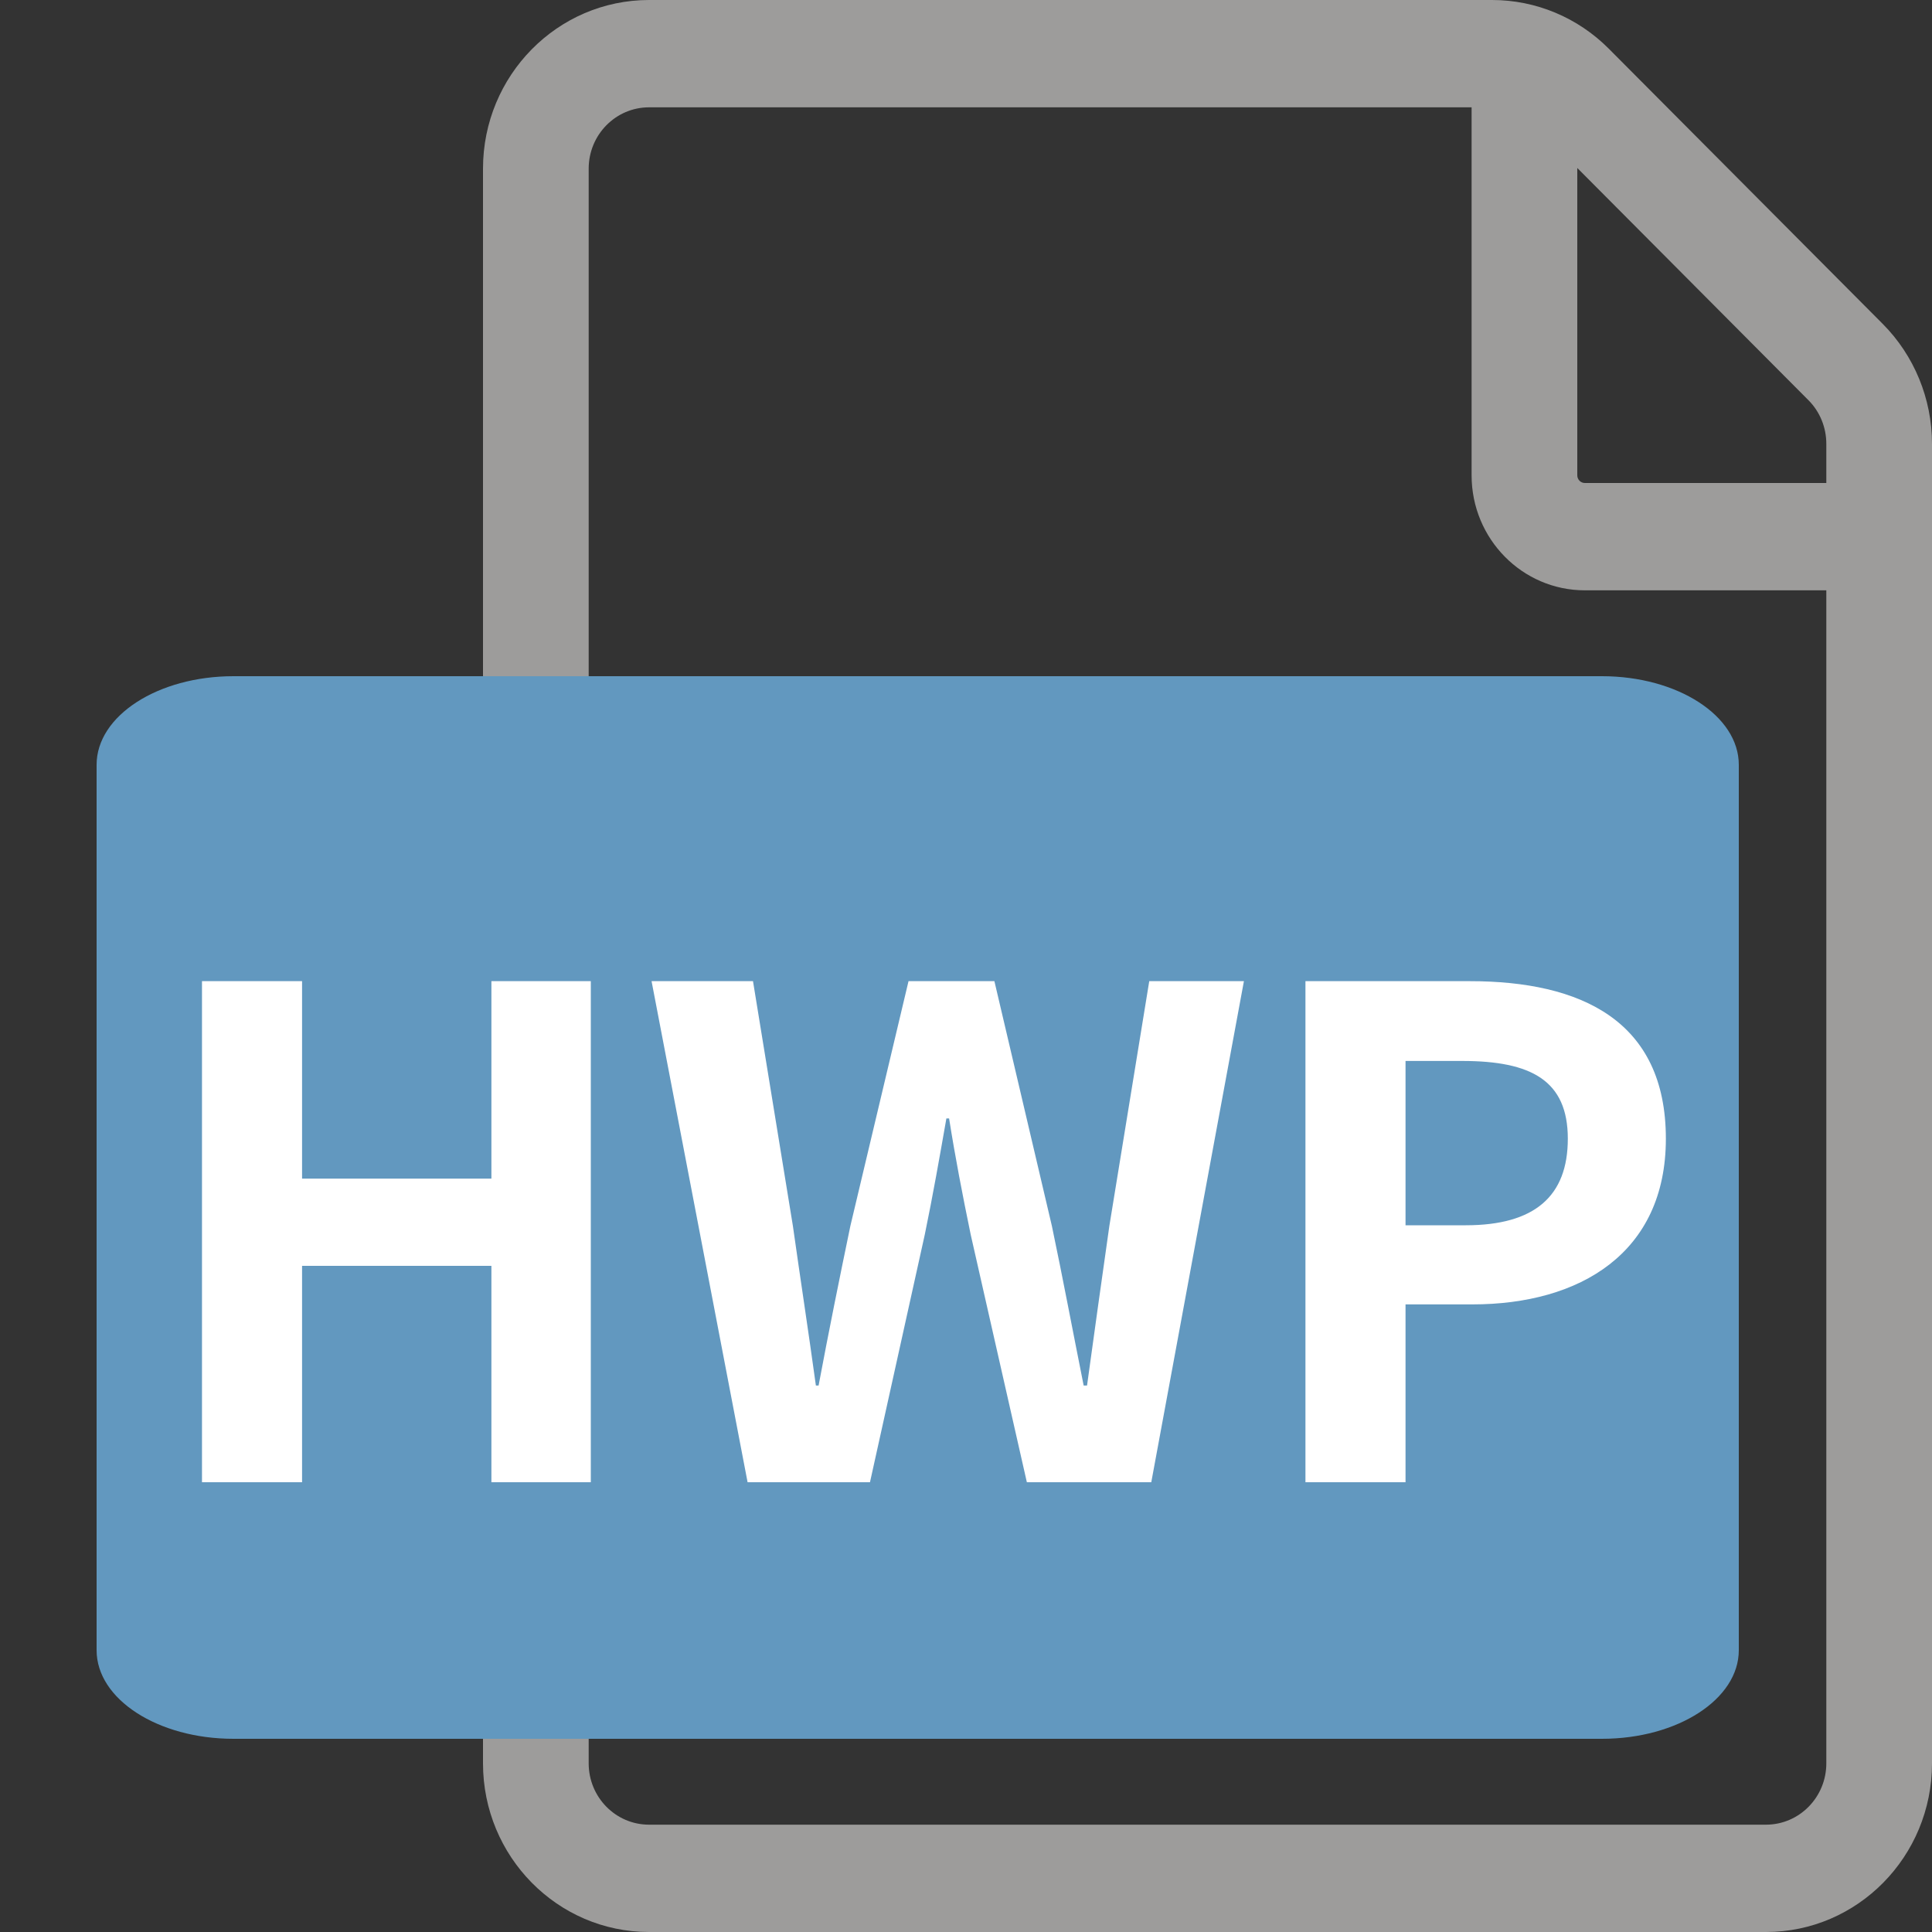
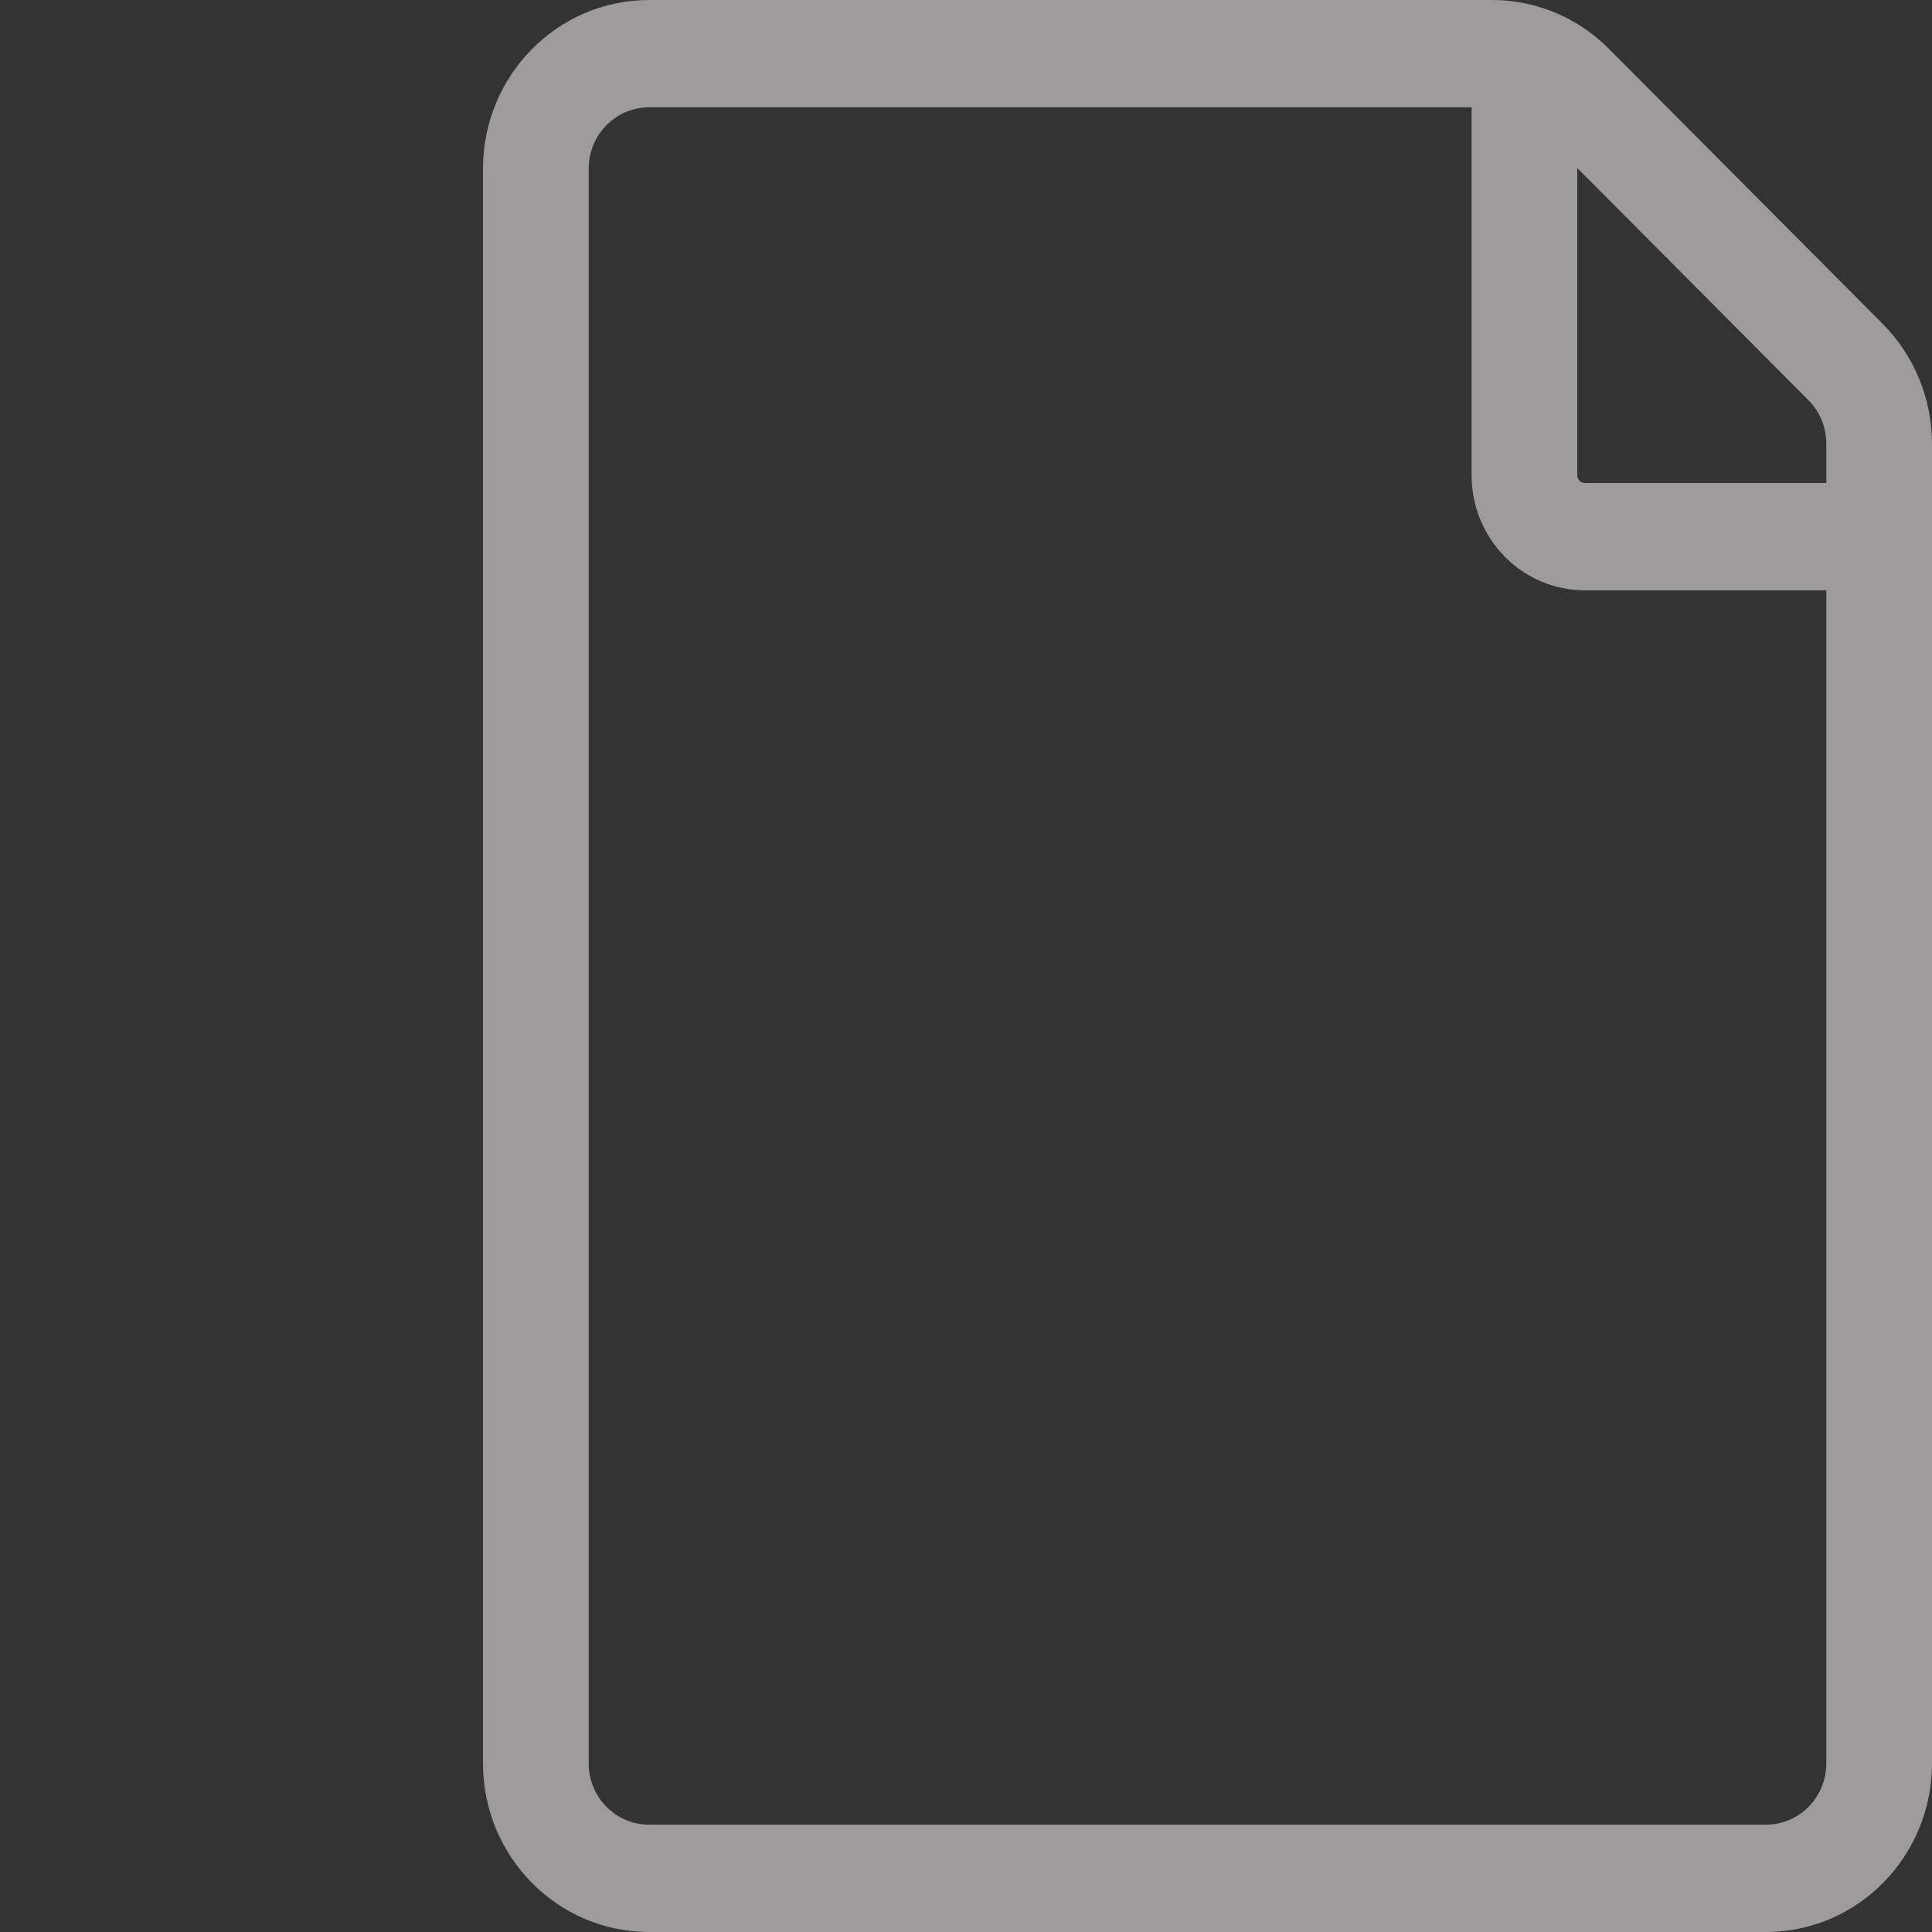
<svg xmlns="http://www.w3.org/2000/svg" width="20" height="20" viewBox="0 0 20 20" fill="none">
  <rect x="0" y="0" width="20" height="20" fill="#333333" stroke="none" />
  <path fill-rule="evenodd" clip-rule="evenodd" d="M5 1.746V18.254C5 19.218 5.77 20 6.719 20H18.281C19.23 20 20 19.218 20 18.254V4.595C20 4.128 19.816 3.681 19.49 3.353L16.655 0.505C16.333 0.181 15.899 0 15.446 0H6.719C5.77 0 5 0.782 5 1.746ZM6.094 18.254V1.746C6.094 1.395 6.374 1.111 6.719 1.111H15.234V4.921C15.234 5.578 15.759 6.111 16.406 6.111H18.906V18.254C18.906 18.605 18.626 18.889 18.281 18.889H6.719C6.374 18.889 6.094 18.605 6.094 18.254ZM18.906 5V4.595C18.906 4.425 18.84 4.262 18.721 4.143L16.328 1.739V4.921C16.328 4.964 16.363 5 16.406 5H18.906Z" fill="#9D9C9B" />
-   <path d="M1 7.917C1 7.41 1.634 7 2.417 7H16.583C17.366 7 18 7.41 18 7.917V17.083C18 17.59 17.366 18 16.583 18H2.417C1.634 18 1 17.59 1 17.083V7.917Z" fill="#6298BF" />
-   <path d="M2.091 15.344H3.127V13.104H5.087V15.344H6.116V10.157H5.087V12.201H3.127V10.157H2.091V15.344ZM7.739 15.344H9.006L9.573 12.782C9.657 12.376 9.727 11.977 9.797 11.578H9.825C9.888 11.977 9.965 12.376 10.049 12.782L10.63 15.344H11.918L12.877 10.157H11.897L11.484 12.691C11.407 13.23 11.33 13.783 11.253 14.343H11.218C11.106 13.783 11.001 13.223 10.889 12.691L10.294 10.157H9.405L8.803 12.691C8.691 13.23 8.579 13.783 8.474 14.343H8.446C8.369 13.783 8.285 13.237 8.208 12.691L7.795 10.157H6.745L7.739 15.344ZM13.514 15.344H14.55V13.503H15.243C16.356 13.503 17.245 12.971 17.245 11.788C17.245 10.563 16.363 10.157 15.215 10.157H13.514V15.344ZM14.55 12.684V10.983H15.138C15.852 10.983 16.23 11.186 16.23 11.788C16.23 12.383 15.887 12.684 15.173 12.684H14.55Z" fill="white" />
</svg>